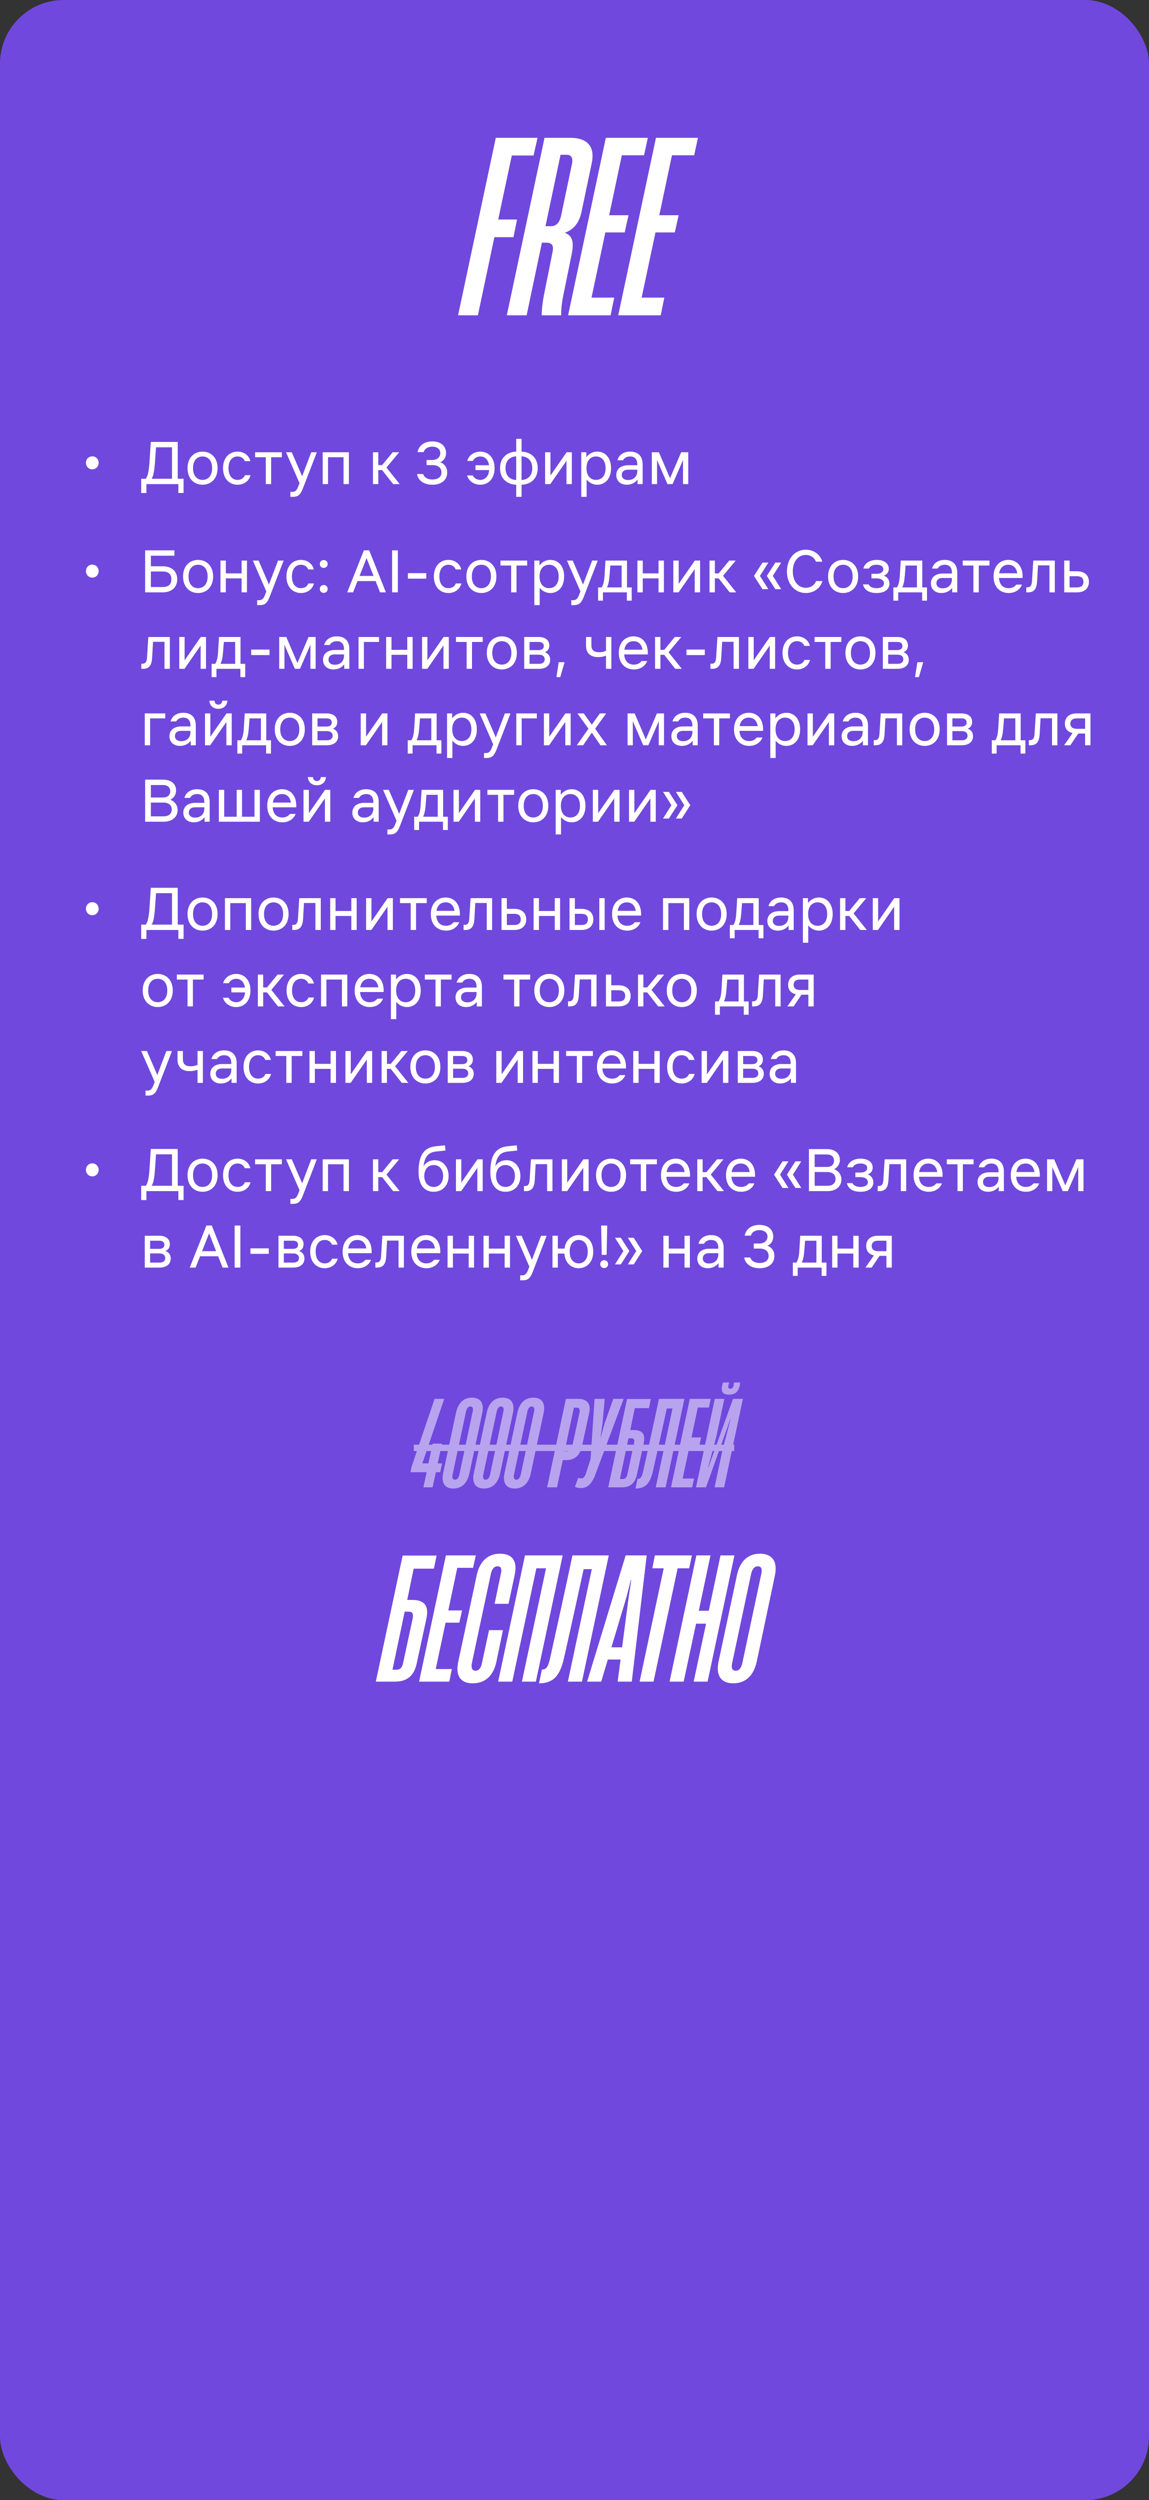
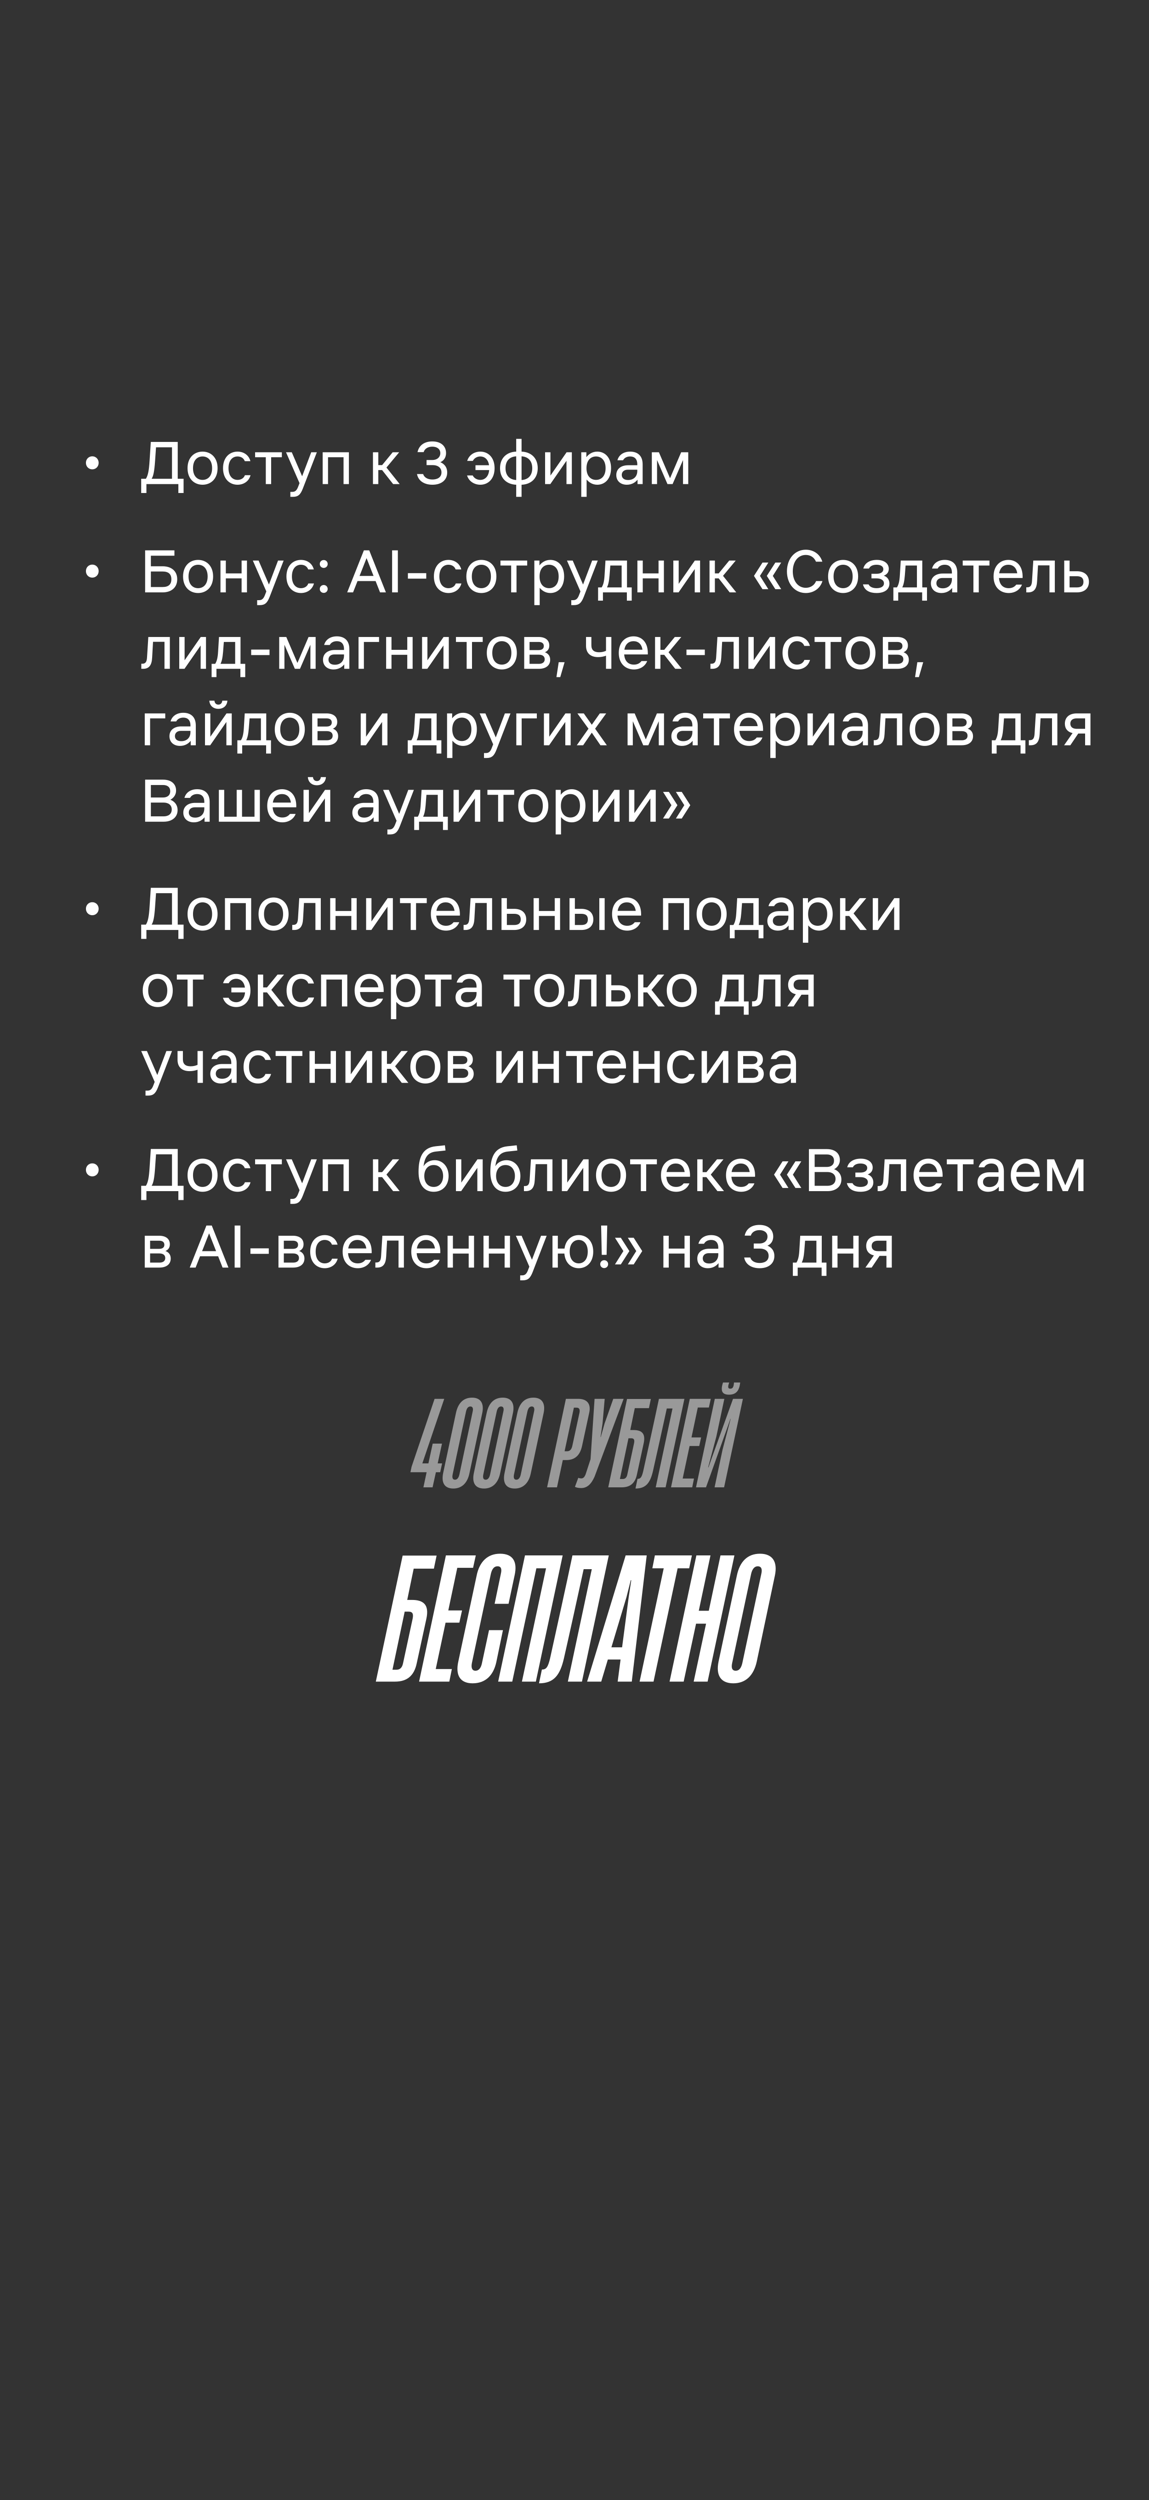
<svg xmlns="http://www.w3.org/2000/svg" width="361" height="785" viewBox="0 0 361 785" fill="none">
  <rect x="0" y="0" width="361" height="785" fill="#333333" stroke="none" />
-   <rect width="361" height="785" rx="20" fill="#7048DD" />
  <path d="M28.996 147.36C27.796 147.36 26.996 146.42 26.996 145.32C26.996 144.22 27.796 143.28 28.996 143.28C30.196 143.28 30.996 144.22 30.996 145.32C30.996 146.42 30.196 147.36 28.996 147.36ZM45.84 150.32C46.5 149.28 46.8 147.8 47 144.64L47.38 138.76H55.84V150.32H57.68V154.8H56.04V152H46V154.8H44.36V150.32H45.84ZM47.64 150.32H54.04V140.44H49.02L48.72 144.76C48.48 148.2 48.16 149.48 47.64 150.32ZM63.642 152.2C61.082 152.2 58.922 150.4 58.922 147C58.922 143.6 61.082 141.8 63.642 141.8C66.202 141.8 68.362 143.6 68.362 147C68.362 150.4 66.202 152.2 63.642 152.2ZM60.642 147C60.642 149.6 62.082 150.68 63.642 150.68C65.202 150.68 66.642 149.6 66.642 147C66.642 144.4 65.202 143.32 63.642 143.32C62.082 143.32 60.642 144.4 60.642 147ZM78.714 149.2C78.194 151.2 76.474 152.2 74.634 152.2C72.154 152.2 70.074 150.4 70.074 147C70.074 143.6 72.154 141.8 74.634 141.8C76.474 141.8 78.154 142.8 78.674 144.8H76.914C76.514 143.72 75.554 143.32 74.634 143.32C73.154 143.32 71.794 144.4 71.794 147C71.794 149.6 73.154 150.68 74.634 150.68C75.554 150.68 76.554 150.28 76.954 149.2H78.714ZM83.511 152V143.56H80.151V142H88.551V143.56H85.191V152H83.511ZM97.788 142H99.548L95.148 153.4C94.388 155.36 93.628 156 92.028 156H91.228V154.44H91.868C92.708 154.44 93.228 154 93.668 152.84L94.108 151.7L89.868 142H91.668L94.928 149.54L97.788 142ZM101.378 152V142H109.618V152H107.938V143.56H103.058V152H101.378ZM117.179 152V142H118.859V146.04H120.059L123.379 142H125.419L121.419 146.8L125.579 152H123.519L120.059 147.6H118.859V152H117.179ZM135.822 140.24C134.462 140.24 133.422 140.88 133.102 141.96H131.182C131.622 139.88 133.262 138.6 135.822 138.6C138.742 138.6 140.142 140.24 140.142 142.24C140.142 143.92 139.182 144.76 138.342 145.12C139.302 145.52 140.502 146.44 140.502 148.36C140.502 150.68 138.742 152.2 135.862 152.2C133.222 152.2 131.382 150.92 131.022 148.84H132.942C133.262 149.92 134.382 150.56 135.862 150.56C137.262 150.56 138.702 150 138.702 148.32C138.702 146.64 137.262 146.04 136.062 146.04H134.022V144.44H135.862C137.262 144.44 138.342 143.6 138.342 142.28C138.342 140.96 137.262 140.24 135.822 140.24ZM148.511 149.28C149.031 150.28 150.031 150.68 150.911 150.68C152.231 150.68 153.491 149.76 153.691 147.6H149.391V146.08H153.651C153.371 144.14 152.171 143.32 150.911 143.32C150.031 143.32 149.071 143.72 148.551 144.72H146.791C147.351 142.8 149.111 141.8 150.911 141.8C153.351 141.8 155.391 143.6 155.391 147C155.391 150.4 153.351 152.2 150.911 152.2C149.111 152.2 147.311 151.2 146.751 149.28H148.511ZM162.186 156V152.2C159.306 152.1 157.106 150.3 157.106 147C157.106 143.7 159.306 141.9 162.186 141.8V137.8H163.866V141.8C166.746 141.9 168.946 143.7 168.946 147C168.946 150.3 166.746 152.1 163.866 152.2V156H162.186ZM158.826 147C158.826 149.5 160.326 150.62 162.186 150.72V143.28C160.326 143.38 158.826 144.5 158.826 147ZM163.866 150.72C165.726 150.62 167.226 149.5 167.226 147C167.226 144.5 165.726 143.38 163.866 143.28V150.72ZM171.261 152V142H172.941V149.32L178.021 142H179.661V152H177.981V144.68L172.901 152H171.261ZM182.628 142H184.228V143.54C185.008 142.54 186.148 141.8 187.668 141.8C190.028 141.8 191.988 143.6 191.988 147C191.988 150.4 190.028 152.2 187.668 152.2C186.208 152.2 185.088 151.5 184.308 150.56V156H182.628V142ZM184.268 147C184.268 149.6 185.708 150.68 187.268 150.68C188.828 150.68 190.268 149.6 190.268 147C190.268 144.4 188.828 143.32 187.268 143.32C185.708 143.32 184.268 144.4 184.268 147ZM197.229 147.48C196.049 147.48 195.349 148.16 195.349 149.12C195.349 150.08 196.049 150.72 197.349 150.72C198.969 150.72 200.229 149.72 200.229 147.88V147.48H197.229ZM193.629 149.16C193.629 147.16 195.209 146.08 197.349 146.08H200.229V145.8C200.229 143.98 199.229 143.32 197.989 143.32C197.069 143.32 196.189 143.68 195.749 144.52H193.989C194.389 142.96 195.789 141.8 197.989 141.8C200.109 141.8 201.909 142.88 201.909 145.8V152H200.309V150.6C199.709 151.36 198.629 152.2 196.949 152.2C194.869 152.2 193.629 150.92 193.629 149.16ZM204.796 142H207.016L210.516 150.16L214.016 142H216.236V152H214.596V144.44L211.316 152H209.716L206.436 144.44V152H204.796V142ZM28.996 181.36C27.796 181.36 26.996 180.42 26.996 179.32C26.996 178.22 27.796 177.28 28.996 177.28C30.196 177.28 30.996 178.22 30.996 179.32C30.996 180.42 30.196 181.36 28.996 181.36ZM45.6 186V172.8H54.8V174.48H47.4V177.8H51.08C53.88 177.8 55.68 179.32 55.68 181.88C55.68 184.44 53.88 186 51.08 186H45.6ZM47.4 184.32H51.08C52.92 184.32 53.84 183.52 53.84 181.88C53.84 180.24 52.92 179.44 51.08 179.44H47.4V184.32ZM62.236 186.2C59.676 186.2 57.516 184.4 57.516 181C57.516 177.6 59.676 175.8 62.236 175.8C64.796 175.8 66.956 177.6 66.956 181C66.956 184.4 64.796 186.2 62.236 186.2ZM59.236 181C59.236 183.6 60.676 184.68 62.236 184.68C63.796 184.68 65.236 183.6 65.236 181C65.236 178.4 63.796 177.32 62.236 177.32C60.676 177.32 59.236 178.4 59.236 181ZM69.269 186V176H70.949V180.04H75.909V176H77.589V186H75.909V181.6H70.949V186H69.269ZM87.358 176H89.118L84.718 187.4C83.958 189.36 83.198 190 81.598 190H80.798V188.44H81.438C82.278 188.44 82.798 188 83.238 186.84L83.678 185.7L79.438 176H81.238L84.498 183.54L87.358 176ZM98.636 183.2C98.116 185.2 96.396 186.2 94.556 186.2C92.076 186.2 89.996 184.4 89.996 181C89.996 177.6 92.076 175.8 94.556 175.8C96.396 175.8 98.076 176.8 98.596 178.8H96.836C96.436 177.72 95.476 177.32 94.556 177.32C93.076 177.32 91.716 178.4 91.716 181C91.716 183.6 93.076 184.68 94.556 184.68C95.476 184.68 96.476 184.28 96.876 183.2H98.636ZM101.712 186.16C101.032 186.16 100.472 185.64 100.472 184.92C100.472 184.2 101.032 183.68 101.712 183.68C102.392 183.68 102.952 184.2 102.952 184.92C102.952 185.64 102.392 186.16 101.712 186.16ZM100.472 177.08C100.472 176.36 101.032 175.84 101.712 175.84C102.392 175.84 102.952 176.36 102.952 177.08C102.952 177.8 102.392 178.32 101.712 178.32C101.032 178.32 100.472 177.8 100.472 177.08ZM110.927 186H109.087L114.327 172.8H116.007L121.247 186H119.407L118.007 182.44H112.327L110.927 186ZM112.967 180.84H117.367L115.167 175.24L112.967 180.84ZM123.198 186V172.8H124.998V186H123.198ZM128.158 179.96H133.918V181.68H128.158V179.96ZM144.964 183.2C144.444 185.2 142.724 186.2 140.884 186.2C138.404 186.2 136.324 184.4 136.324 181C136.324 177.6 138.404 175.8 140.884 175.8C142.724 175.8 144.404 176.8 144.924 178.8H143.164C142.764 177.72 141.804 177.32 140.884 177.32C139.404 177.32 138.044 178.4 138.044 181C138.044 183.6 139.404 184.68 140.884 184.68C141.804 184.68 142.804 184.28 143.204 183.2H144.964ZM151.24 186.2C148.68 186.2 146.52 184.4 146.52 181C146.52 177.6 148.68 175.8 151.24 175.8C153.8 175.8 155.96 177.6 155.96 181C155.96 184.4 153.8 186.2 151.24 186.2ZM148.24 181C148.24 183.6 149.68 184.68 151.24 184.68C152.8 184.68 154.24 183.6 154.24 181C154.24 178.4 152.8 177.32 151.24 177.32C149.68 177.32 148.24 178.4 148.24 181ZM160.6 186V177.56H157.24V176H165.64V177.56H162.28V186H160.6ZM167.882 176H169.482V177.54C170.262 176.54 171.402 175.8 172.922 175.8C175.282 175.8 177.242 177.6 177.242 181C177.242 184.4 175.282 186.2 172.922 186.2C171.462 186.2 170.342 185.5 169.562 184.56V190H167.882V176ZM169.522 181C169.522 183.6 170.962 184.68 172.522 184.68C174.082 184.68 175.522 183.6 175.522 181C175.522 178.4 174.082 177.32 172.522 177.32C170.962 177.32 169.522 178.4 169.522 181ZM186.05 176H187.81L183.41 187.4C182.65 189.36 181.89 190 180.29 190H179.49V188.44H180.13C180.97 188.44 181.49 188 181.93 186.84L182.37 185.7L178.13 176H179.93L183.19 183.54L186.05 176ZM189.033 184.44C189.553 183.6 189.833 182.6 189.953 180.56L190.233 176H196.993V184.44H198.473V188.6H196.953V186H189.433V188.6H187.913V184.44H189.033ZM190.713 184.44H195.313V177.56H191.753L191.513 180.68C191.353 182.68 191.073 183.68 190.713 184.44ZM200.265 186V176H201.945V180.04H206.905V176H208.585V186H206.905V181.6H201.945V186H200.265ZM211.554 186V176H213.234V183.32L218.314 176H219.954V186H218.274V178.68L213.194 186H211.554ZM222.921 186V176H224.601V180.04H225.801L229.121 176H231.161L227.161 180.8L231.321 186H229.261L225.801 181.6H224.601V186H222.921ZM236.884 180.82L239.564 176.64H241.404L238.764 180.82L241.404 185H239.564L236.884 180.82ZM240.924 180.82L243.604 176.64H245.444L242.804 180.82L245.444 185H243.604L240.924 180.82ZM258.405 182.44C257.645 184.92 255.485 186.2 253.165 186.2C249.765 186.2 247.245 183.4 247.245 179.4C247.245 175.4 249.765 172.6 253.165 172.6C255.485 172.6 257.605 173.88 258.365 176.36H256.365C255.765 174.88 254.485 174.24 253.165 174.24C250.845 174.24 249.085 176.2 249.085 179.4C249.085 182.6 250.845 184.56 253.165 184.56C254.485 184.56 255.805 183.92 256.405 182.44H258.405ZM264.892 186.2C262.332 186.2 260.172 184.4 260.172 181C260.172 177.6 262.332 175.8 264.892 175.8C267.452 175.8 269.612 177.6 269.612 181C269.612 184.4 267.452 186.2 264.892 186.2ZM261.892 181C261.892 183.6 263.332 184.68 264.892 184.68C266.452 184.68 267.892 183.6 267.892 181C267.892 178.4 266.452 177.32 264.892 177.32C263.332 177.32 261.892 178.4 261.892 181ZM275.406 186.2C273.326 186.2 271.646 185.48 271.126 183.48H272.886C273.286 184.32 274.286 184.68 275.406 184.68C276.646 184.68 277.726 184.24 277.726 183.16C277.726 182.12 276.686 181.6 275.406 181.6H273.806V180.16H275.446C276.566 180.16 277.526 179.72 277.526 178.72C277.526 177.76 276.606 177.32 275.406 177.32C274.446 177.32 273.446 177.6 273.006 178.52H271.246C271.686 176.72 273.366 175.8 275.486 175.8C277.846 175.8 279.246 176.96 279.246 178.6C279.246 179.52 278.806 180.32 277.686 180.76C278.886 181.16 279.446 182.16 279.446 183.24C279.446 184.92 278.126 186.2 275.406 186.2ZM281.806 184.44C282.326 183.6 282.606 182.6 282.726 180.56L283.006 176H289.766V184.44H291.246V188.6H289.726V186H282.206V188.6H280.686V184.44H281.806ZM283.486 184.44H288.086V177.56H284.526L284.286 180.68C284.126 182.68 283.846 183.68 283.486 184.44ZM296.077 181.48C294.897 181.48 294.197 182.16 294.197 183.12C294.197 184.08 294.897 184.72 296.197 184.72C297.817 184.72 299.077 183.72 299.077 181.88V181.48H296.077ZM292.477 183.16C292.477 181.16 294.057 180.08 296.197 180.08H299.077V179.8C299.077 177.98 298.077 177.32 296.837 177.32C295.917 177.32 295.037 177.68 294.597 178.52H292.837C293.237 176.96 294.637 175.8 296.837 175.8C298.957 175.8 300.757 176.88 300.757 179.8V186H299.157V184.6C298.557 185.36 297.477 186.2 295.797 186.2C293.717 186.2 292.477 184.92 292.477 183.16ZM305.835 186V177.56H302.475V176H310.875V177.56H307.515V186H305.835ZM312.164 181C312.164 177.6 314.284 175.8 316.804 175.8C319.324 175.8 321.444 177.6 321.284 181.48H313.864C314.024 183.74 315.304 184.68 316.924 184.68C318.084 184.68 318.804 184.2 319.304 183.56H321.084C320.484 185.14 318.924 186.2 316.924 186.2C314.284 186.2 312.164 184.4 312.164 181ZM313.924 180H319.604C319.324 178.12 318.184 177.32 316.804 177.32C315.424 177.32 314.224 178.12 313.924 180ZM323.007 186H322.447V184.4H322.767C323.807 184.4 324.167 183.76 324.247 182.36L324.647 176H331.407V186H329.727V177.52H326.127L325.847 182.48C325.727 184.76 324.967 186 323.007 186ZM334.367 176H336.047V179.36H338.327C340.887 179.36 342.127 180.76 342.127 182.68C342.127 184.6 340.887 186 338.327 186H334.367V176ZM336.047 184.44H338.327C339.887 184.44 340.407 183.72 340.407 182.68C340.407 181.64 339.887 180.92 338.327 180.92H336.047V184.44ZM44.96 210H44.4V208.4H44.72C45.76 208.4 46.12 207.76 46.2 206.36L46.6 200H53.36V210H51.68V201.52H48.08L47.8 206.48C47.68 208.76 46.92 210 44.96 210ZM56.32 210V200H58V207.32L63.08 200H64.72V210H63.04V202.68L57.96 210H56.32ZM67.607 208.44C68.127 207.6 68.407 206.6 68.527 204.56L68.807 200H75.567V208.44H77.047V212.6H75.527V210H68.007V212.6H66.487V208.44H67.607ZM69.287 208.44H73.887V201.56H70.327L70.087 204.68C69.927 206.68 69.647 207.68 69.287 208.44ZM78.919 203.96H84.679V205.68H78.919V203.96ZM87.726 200H89.946L93.446 208.16L96.946 200H99.166V210H97.526V202.44L94.246 210H92.646L89.366 202.44V210H87.726V200ZM105.081 205.48C103.901 205.48 103.201 206.16 103.201 207.12C103.201 208.08 103.901 208.72 105.201 208.72C106.821 208.72 108.081 207.72 108.081 205.88V205.48H105.081ZM101.481 207.16C101.481 205.16 103.061 204.08 105.201 204.08H108.081V203.8C108.081 201.98 107.081 201.32 105.841 201.32C104.921 201.32 104.041 201.68 103.601 202.52H101.841C102.241 200.96 103.641 199.8 105.841 199.8C107.961 199.8 109.761 200.88 109.761 203.8V210H108.161V208.6C107.561 209.36 106.481 210.2 104.801 210.2C102.721 210.2 101.481 208.92 101.481 207.16ZM112.648 210V200H119.088V201.56H114.328V210H112.648ZM121.32 210V200H123V204.04H127.96V200H129.64V210H127.96V205.6H123V210H121.32ZM132.609 210V200H134.289V207.32L139.369 200H141.009V210H139.329V202.68L134.249 210H132.609ZM146.616 210V201.56H143.256V200H151.656V201.56H148.296V210H146.616ZM157.665 210.2C155.105 210.2 152.945 208.4 152.945 205C152.945 201.6 155.105 199.8 157.665 199.8C160.225 199.8 162.385 201.6 162.385 205C162.385 208.4 160.225 210.2 157.665 210.2ZM154.665 205C154.665 207.6 156.105 208.68 157.665 208.68C159.225 208.68 160.665 207.6 160.665 205C160.665 202.4 159.225 201.32 157.665 201.32C156.105 201.32 154.665 202.4 154.665 205ZM169.219 200C171.299 200 172.579 200.96 172.579 202.68C172.579 203.64 172.179 204.36 171.219 204.8C172.299 205.2 172.859 206.04 172.859 207.16C172.859 208.84 171.619 210 169.299 210H164.699V200H169.219ZM166.379 208.44H169.299C170.419 208.44 171.139 207.96 171.139 207C171.139 206.04 170.419 205.56 169.299 205.56H166.379V208.44ZM166.379 204.12H169.219C170.219 204.12 170.859 203.72 170.859 202.84C170.859 201.96 170.219 201.56 169.219 201.56H166.379V204.12ZM175.543 207.92H177.383L176.023 212.6H174.823L175.543 207.92ZM190.401 205.88C189.681 206.16 188.801 206.32 187.921 206.32C185.481 206.32 184.121 205.04 184.121 202.76V200H185.801V202.6C185.801 204.12 186.641 204.8 188.241 204.8C189.121 204.8 189.841 204.6 190.401 204.34V200H192.081V210H190.401V205.88ZM194.41 205C194.41 201.6 196.53 199.8 199.05 199.8C201.57 199.8 203.69 201.6 203.53 205.48H196.11C196.27 207.74 197.55 208.68 199.17 208.68C200.33 208.68 201.05 208.2 201.55 207.56H203.33C202.73 209.14 201.17 210.2 199.17 210.2C196.53 210.2 194.41 208.4 194.41 205ZM196.17 204H201.85C201.57 202.12 200.43 201.32 199.05 201.32C197.67 201.32 196.47 202.12 196.17 204ZM205.812 210V200H207.492V204.04H208.692L212.012 200H214.052L210.052 204.8L214.212 210H212.152L208.692 205.6H207.492V210H205.812ZM215.677 203.96H221.437V205.68H215.677V203.96ZM223.769 210H223.209V208.4H223.529C224.569 208.4 224.929 207.76 225.009 206.36L225.409 200H232.169V210H230.489V201.52H226.889L226.609 206.48C226.489 208.76 225.729 210 223.769 210ZM235.128 210V200H236.808V207.32L241.888 200H243.528V210H241.848V202.68L236.768 210H235.128ZM254.496 207.2C253.976 209.2 252.256 210.2 250.416 210.2C247.936 210.2 245.856 208.4 245.856 205C245.856 201.6 247.936 199.8 250.416 199.8C252.256 199.8 253.936 200.8 254.456 202.8H252.696C252.296 201.72 251.336 201.32 250.416 201.32C248.936 201.32 247.576 202.4 247.576 205C247.576 207.6 248.936 208.68 250.416 208.68C251.336 208.68 252.336 208.28 252.736 207.2H254.496ZM259.292 210V201.56H255.932V200H264.332V201.56H260.972V210H259.292ZM270.341 210.2C267.781 210.2 265.621 208.4 265.621 205C265.621 201.6 267.781 199.8 270.341 199.8C272.901 199.8 275.061 201.6 275.061 205C275.061 208.4 272.901 210.2 270.341 210.2ZM267.341 205C267.341 207.6 268.781 208.68 270.341 208.68C271.901 208.68 273.341 207.6 273.341 205C273.341 202.4 271.901 201.32 270.341 201.32C268.781 201.32 267.341 202.4 267.341 205ZM281.895 200C283.975 200 285.255 200.96 285.255 202.68C285.255 203.64 284.855 204.36 283.895 204.8C284.975 205.2 285.535 206.04 285.535 207.16C285.535 208.84 284.295 210 281.975 210H277.375V200H281.895ZM279.055 208.44H281.975C283.095 208.44 283.815 207.96 283.815 207C283.815 206.04 283.095 205.56 281.975 205.56H279.055V208.44ZM279.055 204.12H281.895C282.895 204.12 283.535 203.72 283.535 202.84C283.535 201.96 282.895 201.56 281.895 201.56H279.055V204.12ZM288.219 207.92H290.059L288.699 212.6H287.499L288.219 207.92ZM45.48 234V224H51.92V225.56H47.16V234H45.48ZM56.838 229.48C55.658 229.48 54.958 230.16 54.958 231.12C54.958 232.08 55.658 232.72 56.958 232.72C58.578 232.72 59.838 231.72 59.838 229.88V229.48H56.838ZM53.238 231.16C53.238 229.16 54.818 228.08 56.958 228.08H59.838V227.8C59.838 225.98 58.838 225.32 57.598 225.32C56.678 225.32 55.798 225.68 55.358 226.52H53.598C53.998 224.96 55.398 223.8 57.598 223.8C59.718 223.8 61.518 224.88 61.518 227.8V234H59.918V232.6C59.318 233.36 58.238 234.2 56.558 234.2C54.478 234.2 53.238 232.92 53.238 231.16ZM64.406 234V224H66.086V231.32L71.166 224H72.806V234H71.126V226.68L66.046 234H64.406ZM65.766 220H67.366C67.446 220.76 67.886 221.24 68.606 221.24C69.326 221.24 69.766 220.76 69.846 220H71.446C71.326 221.56 70.246 222.56 68.606 222.56C66.966 222.56 65.886 221.56 65.766 220ZM75.693 232.44C76.213 231.6 76.493 230.6 76.613 228.56L76.893 224H83.653V232.44H85.133V236.6H83.613V234H76.093V236.6H74.573V232.44H75.693ZM77.373 232.44H81.973V225.56H78.413L78.173 228.68C78.013 230.68 77.733 231.68 77.373 232.44ZM91.044 234.2C88.484 234.2 86.324 232.4 86.324 229C86.324 225.6 88.484 223.8 91.044 223.8C93.604 223.8 95.764 225.6 95.764 229C95.764 232.4 93.604 234.2 91.044 234.2ZM88.044 229C88.044 231.6 89.484 232.68 91.044 232.68C92.604 232.68 94.044 231.6 94.044 229C94.044 226.4 92.604 225.32 91.044 225.32C89.484 225.32 88.044 226.4 88.044 229ZM102.598 224C104.678 224 105.958 224.96 105.958 226.68C105.958 227.64 105.558 228.36 104.598 228.8C105.678 229.2 106.238 230.04 106.238 231.16C106.238 232.84 104.998 234 102.678 234H98.078V224H102.598ZM99.758 232.44H102.678C103.798 232.44 104.518 231.96 104.518 231C104.518 230.04 103.798 229.56 102.678 229.56H99.758V232.44ZM99.758 228.12H102.598C103.598 228.12 104.238 227.72 104.238 226.84C104.238 225.96 103.598 225.56 102.598 225.56H99.758V228.12ZM113.332 234V224H115.012V231.32L120.092 224H121.732V234H120.052V226.68L114.972 234H113.332ZM129.228 232.44C129.748 231.6 130.028 230.6 130.148 228.56L130.428 224H137.188V232.44H138.668V236.6H137.148V234H129.628V236.6H128.108V232.44H129.228ZM130.908 232.44H135.508V225.56H131.948L131.708 228.68C131.548 230.68 131.268 231.68 130.908 232.44ZM140.46 224H142.06V225.54C142.84 224.54 143.98 223.8 145.5 223.8C147.86 223.8 149.82 225.6 149.82 229C149.82 232.4 147.86 234.2 145.5 234.2C144.04 234.2 142.92 233.5 142.14 232.56V238H140.46V224ZM142.1 229C142.1 231.6 143.54 232.68 145.1 232.68C146.66 232.68 148.1 231.6 148.1 229C148.1 226.4 146.66 225.32 145.1 225.32C143.54 225.32 142.1 226.4 142.1 229ZM158.628 224H160.388L155.988 235.4C155.228 237.36 154.468 238 152.868 238H152.068V236.44H152.708C153.548 236.44 154.068 236 154.508 234.84L154.948 233.7L150.708 224H152.508L155.768 231.54L158.628 224ZM162.218 234V224H168.658V225.56H163.898V234H162.218ZM170.89 234V224H172.57V231.32L177.65 224H179.29V234H177.61V226.68L172.53 234H170.89ZM185.937 230.04L183.217 234H181.217L184.897 228.8L181.417 224H183.417L185.937 227.56L188.457 224H190.457L186.977 228.8L190.657 234H188.657L185.937 230.04ZM197.179 224H199.399L202.899 232.16L206.399 224H208.619V234H206.979V226.44L203.699 234H202.099L198.819 226.44V234H197.179V224ZM214.534 229.48C213.354 229.48 212.654 230.16 212.654 231.12C212.654 232.08 213.354 232.72 214.654 232.72C216.274 232.72 217.534 231.72 217.534 229.88V229.48H214.534ZM210.934 231.16C210.934 229.16 212.514 228.08 214.654 228.08H217.534V227.8C217.534 225.98 216.534 225.32 215.294 225.32C214.374 225.32 213.494 225.68 213.054 226.52H211.294C211.694 224.96 213.094 223.8 215.294 223.8C217.414 223.8 219.214 224.88 219.214 227.8V234H217.614V232.6C217.014 233.36 215.934 234.2 214.254 234.2C212.174 234.2 210.934 232.92 210.934 231.16ZM224.292 234V225.56H220.932V224H229.332V225.56H225.972V234H224.292ZM230.621 229C230.621 225.6 232.741 223.8 235.261 223.8C237.781 223.8 239.901 225.6 239.741 229.48H232.321C232.481 231.74 233.761 232.68 235.381 232.68C236.541 232.68 237.261 232.2 237.761 231.56H239.541C238.941 233.14 237.381 234.2 235.381 234.2C232.741 234.2 230.621 232.4 230.621 229ZM232.381 228H238.061C237.781 226.12 236.641 225.32 235.261 225.32C233.881 225.32 232.681 226.12 232.381 228ZM242.023 224H243.623V225.54C244.403 224.54 245.543 223.8 247.063 223.8C249.423 223.8 251.383 225.6 251.383 229C251.383 232.4 249.423 234.2 247.063 234.2C245.603 234.2 244.483 233.5 243.703 232.56V238H242.023V224ZM243.663 229C243.663 231.6 245.103 232.68 246.663 232.68C248.223 232.68 249.663 231.6 249.663 229C249.663 226.4 248.223 225.32 246.663 225.32C245.103 225.32 243.663 226.4 243.663 229ZM253.703 234V224H255.383V231.32L260.463 224H262.103V234H260.423V226.68L255.343 234H253.703ZM268.03 229.48C266.85 229.48 266.15 230.16 266.15 231.12C266.15 232.08 266.85 232.72 268.15 232.72C269.77 232.72 271.03 231.72 271.03 229.88V229.48H268.03ZM264.43 231.16C264.43 229.16 266.01 228.08 268.15 228.08H271.03V227.8C271.03 225.98 270.03 225.32 268.79 225.32C267.87 225.32 266.99 225.68 266.55 226.52H264.79C265.19 224.96 266.59 223.8 268.79 223.8C270.91 223.8 272.71 224.88 272.71 227.8V234H271.11V232.6C270.51 233.36 269.43 234.2 267.75 234.2C265.67 234.2 264.43 232.92 264.43 231.16ZM275.077 234H274.517V232.4H274.837C275.877 232.4 276.237 231.76 276.317 230.36L276.717 224H283.477V234H281.797V225.52H278.197L277.917 230.48C277.797 232.76 277.037 234 275.077 234ZM290.517 234.2C287.957 234.2 285.797 232.4 285.797 229C285.797 225.6 287.957 223.8 290.517 223.8C293.077 223.8 295.237 225.6 295.237 229C295.237 232.4 293.077 234.2 290.517 234.2ZM287.517 229C287.517 231.6 288.957 232.68 290.517 232.68C292.077 232.68 293.517 231.6 293.517 229C293.517 226.4 292.077 225.32 290.517 225.32C288.957 225.32 287.517 226.4 287.517 229ZM302.07 224C304.15 224 305.43 224.96 305.43 226.68C305.43 227.64 305.03 228.36 304.07 228.8C305.15 229.2 305.71 230.04 305.71 231.16C305.71 232.84 304.47 234 302.15 234H297.55V224H302.07ZM299.23 232.44H302.15C303.27 232.44 303.99 231.96 303.99 231C303.99 230.04 303.27 229.56 302.15 229.56H299.23V232.44ZM299.23 228.12H302.07C303.07 228.12 303.71 227.72 303.71 226.84C303.71 225.96 303.07 225.56 302.07 225.56H299.23V228.12ZM312.724 232.44C313.244 231.6 313.524 230.6 313.644 228.56L313.924 224H320.684V232.44H322.164V236.6H320.644V234H313.124V236.6H311.604V232.44H312.724ZM314.404 232.44H319.004V225.56H315.444L315.204 228.68C315.044 230.68 314.764 231.68 314.404 232.44ZM323.808 234H323.248V232.4H323.568C324.608 232.4 324.968 231.76 325.048 230.36L325.448 224H332.208V234H330.528V225.52H326.928L326.648 230.48C326.528 232.76 325.768 234 323.808 234ZM336.287 227.2C336.287 228.28 337.047 228.84 338.287 228.84H340.927V225.56H338.287C337.047 225.56 336.287 226.12 336.287 227.2ZM334.327 234L336.987 230.18C335.347 229.8 334.567 228.7 334.567 227.22C334.567 225.4 335.767 224 338.287 224H342.607V234H340.927V230.32H338.767L336.287 234H334.327ZM51.24 244.8C53.96 244.8 55.32 246.28 55.32 248.2C55.32 249.84 54.24 250.72 53.52 251.12C54.6 251.48 55.8 252.56 55.8 254.36C55.8 256.48 54.16 258 51.44 258H45.6V244.8H51.24ZM47.4 256.32H51.44C52.8 256.32 53.96 255.68 53.96 254.16C53.96 252.68 52.8 252 51.44 252H47.4V256.32ZM47.4 250.4H51.24C52.52 250.4 53.48 249.76 53.48 248.44C53.48 247.08 52.52 246.48 51.24 246.48H47.4V250.4ZM61.194 253.48C60.014 253.48 59.314 254.16 59.314 255.12C59.314 256.08 60.014 256.72 61.314 256.72C62.934 256.72 64.194 255.72 64.194 253.88V253.48H61.194ZM57.594 255.16C57.594 253.16 59.174 252.08 61.314 252.08H64.194V251.8C64.194 249.98 63.194 249.32 61.954 249.32C61.034 249.32 60.154 249.68 59.714 250.52H57.954C58.354 248.96 59.754 247.8 61.954 247.8C64.074 247.8 65.874 248.88 65.874 251.8V258H64.274V256.6C63.674 257.36 62.594 258.2 60.914 258.2C58.834 258.2 57.594 256.92 57.594 255.16ZM68.761 248H70.441V256.44H74.361V248H76.041V256.44H79.961V248H81.641V258H68.761V248ZM83.961 253C83.961 249.6 86.081 247.8 88.601 247.8C91.121 247.8 93.241 249.6 93.081 253.48H85.661C85.821 255.74 87.101 256.68 88.721 256.68C89.881 256.68 90.601 256.2 91.101 255.56H92.881C92.281 257.14 90.721 258.2 88.721 258.2C86.081 258.2 83.961 256.4 83.961 253ZM85.721 252H91.401C91.121 250.12 89.981 249.32 88.601 249.32C87.221 249.32 86.021 250.12 85.721 252ZM95.363 258V248H97.043V255.32L102.123 248H103.763V258H102.083V250.68L97.003 258H95.363ZM96.723 244H98.323C98.403 244.76 98.843 245.24 99.563 245.24C100.283 245.24 100.723 244.76 100.803 244H102.403C102.283 245.56 101.203 246.56 99.563 246.56C97.923 246.56 96.843 245.56 96.723 244ZM114.299 253.48C113.119 253.48 112.419 254.16 112.419 255.12C112.419 256.08 113.119 256.72 114.419 256.72C116.039 256.72 117.299 255.72 117.299 253.88V253.48H114.299ZM110.699 255.16C110.699 253.16 112.279 252.08 114.419 252.08H117.299V251.8C117.299 249.98 116.299 249.32 115.059 249.32C114.139 249.32 113.259 249.68 112.819 250.52H111.059C111.459 248.96 112.859 247.8 115.059 247.8C117.179 247.8 118.979 248.88 118.979 251.8V258H117.379V256.6C116.779 257.36 115.699 258.2 114.019 258.2C111.939 258.2 110.699 256.92 110.699 255.16ZM128.276 248H130.036L125.636 259.4C124.876 261.36 124.116 262 122.516 262H121.716V260.44H122.356C123.196 260.44 123.716 260 124.156 258.84L124.596 257.7L120.356 248H122.156L125.416 255.54L128.276 248ZM131.259 256.44C131.779 255.6 132.059 254.6 132.179 252.56L132.459 248H139.219V256.44H140.699V260.6H139.179V258H131.659V260.6H130.139V256.44H131.259ZM132.939 256.44H137.539V249.56H133.979L133.739 252.68C133.579 254.68 133.299 255.68 132.939 256.44ZM142.492 258V248H144.172V255.32L149.252 248H150.892V258H149.212V250.68L144.132 258H142.492ZM156.499 258V249.56H153.139V248H161.539V249.56H158.179V258H156.499ZM167.548 258.2C164.988 258.2 162.828 256.4 162.828 253C162.828 249.6 164.988 247.8 167.548 247.8C170.108 247.8 172.268 249.6 172.268 253C172.268 256.4 170.108 258.2 167.548 258.2ZM164.548 253C164.548 255.6 165.988 256.68 167.548 256.68C169.108 256.68 170.548 255.6 170.548 253C170.548 250.4 169.108 249.32 167.548 249.32C165.988 249.32 164.548 250.4 164.548 253ZM174.582 248H176.182V249.54C176.962 248.54 178.102 247.8 179.622 247.8C181.982 247.8 183.942 249.6 183.942 253C183.942 256.4 181.982 258.2 179.622 258.2C178.162 258.2 177.042 257.5 176.262 256.56V262H174.582V248ZM176.222 253C176.222 255.6 177.662 256.68 179.222 256.68C180.782 256.68 182.222 255.6 182.222 253C182.222 250.4 180.782 249.32 179.222 249.32C177.662 249.32 176.222 250.4 176.222 253ZM186.261 258V248H187.941V255.32L193.021 248H194.661V258H192.981V250.68L187.901 258H186.261ZM197.628 258V248H199.308V255.32L204.388 248H206.028V258H204.348V250.68L199.268 258H197.628ZM216.876 252.82L214.196 257H212.356L214.996 252.82L212.356 248.64H214.196L216.876 252.82ZM208.316 257L210.956 252.82L208.316 248.64H210.156L212.836 252.82L210.156 257H208.316ZM28.996 287.36C27.796 287.36 26.996 286.42 26.996 285.32C26.996 284.22 27.796 283.28 28.996 283.28C30.196 283.28 30.996 284.22 30.996 285.32C30.996 286.42 30.196 287.36 28.996 287.36ZM45.84 290.32C46.5 289.28 46.8 287.8 47 284.64L47.38 278.76H55.84V290.32H57.68V294.8H56.04V292H46V294.8H44.36V290.32H45.84ZM47.64 290.32H54.04V280.44H49.02L48.72 284.76C48.48 288.2 48.16 289.48 47.64 290.32ZM63.642 292.2C61.082 292.2 58.922 290.4 58.922 287C58.922 283.6 61.082 281.8 63.642 281.8C66.202 281.8 68.362 283.6 68.362 287C68.362 290.4 66.202 292.2 63.642 292.2ZM60.642 287C60.642 289.6 62.082 290.68 63.642 290.68C65.202 290.68 66.642 289.6 66.642 287C66.642 284.4 65.202 283.32 63.642 283.32C62.082 283.32 60.642 284.4 60.642 287ZM70.675 292V282H78.915V292H77.235V283.56H72.355V292H70.675ZM85.947 292.2C83.387 292.2 81.227 290.4 81.227 287C81.227 283.6 83.387 281.8 85.947 281.8C88.507 281.8 90.667 283.6 90.667 287C90.667 290.4 88.507 292.2 85.947 292.2ZM82.947 287C82.947 289.6 84.387 290.68 85.947 290.68C87.507 290.68 88.947 289.6 88.947 287C88.947 284.4 87.507 283.32 85.947 283.32C84.387 283.32 82.947 284.4 82.947 287ZM92.382 292H91.822V290.4H92.142C93.182 290.4 93.542 289.76 93.622 288.36L94.022 282H100.782V292H99.102V283.52H95.502L95.222 288.48C95.102 290.76 94.342 292 92.382 292ZM103.742 292V282H105.422V286.04H110.382V282H112.062V292H110.382V287.6H105.422V292H103.742ZM115.031 292V282H116.711V289.32L121.791 282H123.431V292H121.751V284.68L116.671 292H115.031ZM129.038 292V283.56H125.678V282H134.078V283.56H130.718V292H129.038ZM135.367 287C135.367 283.6 137.487 281.8 140.007 281.8C142.527 281.8 144.647 283.6 144.487 287.48H137.067C137.227 289.74 138.507 290.68 140.127 290.68C141.287 290.68 142.007 290.2 142.507 289.56H144.287C143.687 291.14 142.127 292.2 140.127 292.2C137.487 292.2 135.367 290.4 135.367 287ZM137.127 286H142.807C142.527 284.12 141.387 283.32 140.007 283.32C138.627 283.32 137.427 284.12 137.127 286ZM146.21 292H145.65V290.4H145.97C147.01 290.4 147.37 289.76 147.45 288.36L147.85 282H154.61V292H152.93V283.52H149.33L149.05 288.48C148.93 290.76 148.17 292 146.21 292ZM157.57 282H159.25V285.36H161.53C164.09 285.36 165.33 286.76 165.33 288.68C165.33 290.6 164.09 292 161.53 292H157.57V282ZM159.25 290.44H161.53C163.09 290.44 163.61 289.72 163.61 288.68C163.61 287.64 163.09 286.92 161.53 286.92H159.25V290.44ZM167.648 292V282H169.328V286.04H174.288V282H175.968V292H174.288V287.6H169.328V292H167.648ZM178.937 282H180.617V285.36H182.617C185.177 285.36 186.417 286.76 186.417 288.68C186.417 290.6 185.177 292 182.617 292H178.937V282ZM180.617 290.44H182.617C184.217 290.44 184.697 289.72 184.697 288.68C184.697 287.64 184.217 286.92 182.617 286.92H180.617V290.44ZM188.297 292V282H189.977V292H188.297ZM192.301 287C192.301 283.6 194.421 281.8 196.941 281.8C199.461 281.8 201.581 283.6 201.421 287.48H194.001C194.161 289.74 195.441 290.68 197.061 290.68C198.221 290.68 198.941 290.2 199.441 289.56H201.221C200.621 291.14 199.061 292.2 197.061 292.2C194.421 292.2 192.301 290.4 192.301 287ZM194.061 286H199.741C199.461 284.12 198.321 283.32 196.941 283.32C195.561 283.32 194.361 284.12 194.061 286ZM208.312 292V282H216.552V292H214.872V283.56H209.992V292H208.312ZM223.583 292.2C221.023 292.2 218.863 290.4 218.863 287C218.863 283.6 221.023 281.8 223.583 281.8C226.143 281.8 228.303 283.6 228.303 287C228.303 290.4 226.143 292.2 223.583 292.2ZM220.583 287C220.583 289.6 222.023 290.68 223.583 290.68C225.143 290.68 226.583 289.6 226.583 287C226.583 284.4 225.143 283.32 223.583 283.32C222.023 283.32 220.583 284.4 220.583 287ZM230.42 290.44C230.94 289.6 231.22 288.6 231.34 286.56L231.62 282H238.38V290.44H239.86V294.6H238.34V292H230.82V294.6H229.3V290.44H230.42ZM232.1 290.44H236.7V283.56H233.14L232.9 286.68C232.74 288.68 232.46 289.68 232.1 290.44ZM244.69 287.48C243.51 287.48 242.81 288.16 242.81 289.12C242.81 290.08 243.51 290.72 244.81 290.72C246.43 290.72 247.69 289.72 247.69 287.88V287.48H244.69ZM241.09 289.16C241.09 287.16 242.67 286.08 244.81 286.08H247.69V285.8C247.69 283.98 246.69 283.32 245.45 283.32C244.53 283.32 243.65 283.68 243.21 284.52H241.45C241.85 282.96 243.25 281.8 245.45 281.8C247.57 281.8 249.37 282.88 249.37 285.8V292H247.77V290.6C247.17 291.36 246.09 292.2 244.41 292.2C242.33 292.2 241.09 290.92 241.09 289.16ZM252.257 282H253.857V283.54C254.637 282.54 255.777 281.8 257.297 281.8C259.657 281.8 261.617 283.6 261.617 287C261.617 290.4 259.657 292.2 257.297 292.2C255.837 292.2 254.717 291.5 253.937 290.56V296H252.257V282ZM253.897 287C253.897 289.6 255.337 290.68 256.897 290.68C258.457 290.68 259.897 289.6 259.897 287C259.897 284.4 258.457 283.32 256.897 283.32C255.337 283.32 253.897 284.4 253.897 287ZM263.937 292V282H265.617V286.04H266.817L270.137 282H272.177L268.177 286.8L272.337 292H270.277L266.817 287.6H265.617V292H263.937ZM274.21 292V282H275.89V289.32L280.97 282H282.61V292H280.93V284.68L275.85 292H274.21ZM49.56 316.2C47 316.2 44.84 314.4 44.84 311C44.84 307.6 47 305.8 49.56 305.8C52.12 305.8 54.28 307.6 54.28 311C54.28 314.4 52.12 316.2 49.56 316.2ZM46.56 311C46.56 313.6 48 314.68 49.56 314.68C51.12 314.68 52.56 313.6 52.56 311C52.56 308.4 51.12 307.32 49.56 307.32C48 307.32 46.56 308.4 46.56 311ZM58.921 316V307.56H55.561V306H63.961V307.56H60.601V316H58.921ZM71.812 313.28C72.332 314.28 73.332 314.68 74.212 314.68C75.532 314.68 76.792 313.76 76.992 311.6H72.692V310.08H76.952C76.672 308.14 75.472 307.32 74.212 307.32C73.332 307.32 72.372 307.72 71.852 308.72H70.092C70.652 306.8 72.412 305.8 74.212 305.8C76.652 305.8 78.692 307.6 78.692 311C78.692 314.4 76.652 316.2 74.212 316.2C72.412 316.2 70.612 315.2 70.052 313.28H71.812ZM81.007 316V306H82.687V310.04H83.887L87.207 306H89.247L85.247 310.8L89.407 316H87.347L83.887 311.6H82.687V316H81.007ZM98.675 313.2C98.155 315.2 96.435 316.2 94.595 316.2C92.115 316.2 90.035 314.4 90.035 311C90.035 307.6 92.115 305.8 94.595 305.8C96.435 305.8 98.115 306.8 98.635 308.8H96.875C96.475 307.72 95.515 307.32 94.595 307.32C93.115 307.32 91.755 308.4 91.755 311C91.755 313.6 93.115 314.68 94.595 314.68C95.515 314.68 96.515 314.28 96.915 313.2H98.675ZM100.871 316V306H109.111V316H107.431V307.56H102.551V316H100.871ZM111.422 311C111.422 307.6 113.542 305.8 116.062 305.8C118.582 305.8 120.702 307.6 120.542 311.48H113.122C113.282 313.74 114.562 314.68 116.182 314.68C117.342 314.68 118.062 314.2 118.562 313.56H120.342C119.742 315.14 118.182 316.2 116.182 316.2C113.542 316.2 111.422 314.4 111.422 311ZM113.182 310H118.862C118.582 308.12 117.442 307.32 116.062 307.32C114.682 307.32 113.482 308.12 113.182 310ZM122.824 306H124.424V307.54C125.204 306.54 126.344 305.8 127.864 305.8C130.224 305.8 132.184 307.6 132.184 311C132.184 314.4 130.224 316.2 127.864 316.2C126.404 316.2 125.284 315.5 124.504 314.56V320H122.824V306ZM124.464 311C124.464 313.6 125.904 314.68 127.464 314.68C129.024 314.68 130.464 313.6 130.464 311C130.464 308.4 129.024 307.32 127.464 307.32C125.904 307.32 124.464 308.4 124.464 311ZM136.831 316V307.56H133.471V306H141.871V307.56H138.511V316H136.831ZM146.721 311.48C145.541 311.48 144.841 312.16 144.841 313.12C144.841 314.08 145.541 314.72 146.841 314.72C148.461 314.72 149.721 313.72 149.721 311.88V311.48H146.721ZM143.121 313.16C143.121 311.16 144.701 310.08 146.841 310.08H149.721V309.8C149.721 307.98 148.721 307.32 147.481 307.32C146.561 307.32 145.681 307.68 145.241 308.52H143.481C143.881 306.96 145.281 305.8 147.481 305.8C149.601 305.8 151.401 306.88 151.401 309.8V316H149.801V314.6C149.201 315.36 148.121 316.2 146.441 316.2C144.361 316.2 143.121 314.92 143.121 313.16ZM161.538 316V307.56H158.178V306H166.578V307.56H163.218V316H161.538ZM172.587 316.2C170.027 316.2 167.867 314.4 167.867 311C167.867 307.6 170.027 305.8 172.587 305.8C175.147 305.8 177.307 307.6 177.307 311C177.307 314.4 175.147 316.2 172.587 316.2ZM169.587 311C169.587 313.6 171.027 314.68 172.587 314.68C174.147 314.68 175.587 313.6 175.587 311C175.587 308.4 174.147 307.32 172.587 307.32C171.027 307.32 169.587 308.4 169.587 311ZM179.022 316H178.462V314.4H178.782C179.822 314.4 180.182 313.76 180.262 312.36L180.662 306H187.422V316H185.742V307.52H182.142L181.862 312.48C181.742 314.76 180.982 316 179.022 316ZM190.382 306H192.062V309.36H194.342C196.902 309.36 198.142 310.76 198.142 312.68C198.142 314.6 196.902 316 194.342 316H190.382V306ZM192.062 314.44H194.342C195.902 314.44 196.422 313.72 196.422 312.68C196.422 311.64 195.902 310.92 194.342 310.92H192.062V314.44ZM200.46 316V306H202.14V310.04H203.34L206.66 306H208.7L204.7 310.8L208.86 316H206.8L203.34 311.6H202.14V316H200.46ZM214.208 316.2C211.648 316.2 209.488 314.4 209.488 311C209.488 307.6 211.648 305.8 214.208 305.8C216.768 305.8 218.928 307.6 218.928 311C218.928 314.4 216.768 316.2 214.208 316.2ZM211.208 311C211.208 313.6 212.648 314.68 214.208 314.68C215.768 314.68 217.208 313.6 217.208 311C217.208 308.4 215.768 307.32 214.208 307.32C212.648 307.32 211.208 308.4 211.208 311ZM225.771 314.44C226.291 313.6 226.571 312.6 226.691 310.56L226.971 306H233.731V314.44H235.211V318.6H233.691V316H226.171V318.6H224.651V314.44H225.771ZM227.451 314.44H232.051V307.56H228.491L228.251 310.68C228.091 312.68 227.811 313.68 227.451 314.44ZM236.855 316H236.295V314.4H236.615C237.655 314.4 238.015 313.76 238.095 312.36L238.495 306H245.255V316H243.575V307.52H239.975L239.695 312.48C239.575 314.76 238.815 316 236.855 316ZM249.334 309.2C249.334 310.28 250.094 310.84 251.334 310.84H253.974V307.56H251.334C250.094 307.56 249.334 308.12 249.334 309.2ZM247.374 316L250.034 312.18C248.394 311.8 247.614 310.7 247.614 309.22C247.614 307.4 248.814 306 251.334 306H255.654V316H253.974V312.32H251.814L249.334 316H247.374ZM52.28 330H54.04L49.64 341.4C48.88 343.36 48.12 344 46.52 344H45.72V342.44H46.36C47.2 342.44 47.72 342 48.16 340.84L48.6 339.7L44.36 330H46.16L49.42 337.54L52.28 330ZM62.061 335.88C61.341 336.16 60.461 336.32 59.581 336.32C57.141 336.32 55.781 335.04 55.781 332.76V330H57.461V332.6C57.461 334.12 58.301 334.8 59.901 334.8C60.781 334.8 61.501 334.6 62.061 334.34V330H63.741V340H62.061V335.88ZM69.671 335.48C68.49 335.48 67.79 336.16 67.79 337.12C67.79 338.08 68.49 338.72 69.79 338.72C71.41 338.72 72.671 337.72 72.671 335.88V335.48H69.671ZM66.07 337.16C66.07 335.16 67.65 334.08 69.79 334.08H72.671V333.8C72.671 331.98 71.671 331.32 70.43 331.32C69.51 331.32 68.63 331.68 68.191 332.52H66.43C66.831 330.96 68.231 329.8 70.43 329.8C72.55 329.8 74.35 330.88 74.35 333.8V340H72.751V338.6C72.15 339.36 71.07 340.2 69.391 340.2C67.311 340.2 66.07 338.92 66.07 337.16ZM85.16 337.2C84.64 339.2 82.92 340.2 81.08 340.2C78.6 340.2 76.52 338.4 76.52 335C76.52 331.6 78.6 329.8 81.08 329.8C82.92 329.8 84.6 330.8 85.12 332.8H83.36C82.96 331.72 82 331.32 81.08 331.32C79.6 331.32 78.24 332.4 78.24 335C78.24 337.6 79.6 338.68 81.08 338.68C82 338.68 83 338.28 83.4 337.2H85.16ZM89.956 340V331.56H86.596V330H94.996V331.56H91.636V340H89.956ZM97.238 340V330H98.918V334.04H103.878V330H105.558V340H103.878V335.6H98.918V340H97.238ZM108.527 340V330H110.207V337.32L115.287 330H116.927V340H115.247V332.68L110.167 340H108.527ZM119.894 340V330H121.574V334.04H122.774L126.094 330H128.134L124.134 334.8L128.294 340H126.234L122.774 335.6H121.574V340H119.894ZM133.642 340.2C131.082 340.2 128.922 338.4 128.922 335C128.922 331.6 131.082 329.8 133.642 329.8C136.202 329.8 138.362 331.6 138.362 335C138.362 338.4 136.202 340.2 133.642 340.2ZM130.642 335C130.642 337.6 132.082 338.68 133.642 338.68C135.202 338.68 136.642 337.6 136.642 335C136.642 332.4 135.202 331.32 133.642 331.32C132.082 331.32 130.642 332.4 130.642 335ZM145.195 330C147.275 330 148.555 330.96 148.555 332.68C148.555 333.64 148.155 334.36 147.195 334.8C148.275 335.2 148.835 336.04 148.835 337.16C148.835 338.84 147.595 340 145.275 340H140.675V330H145.195ZM142.355 338.44H145.275C146.395 338.44 147.115 337.96 147.115 337C147.115 336.04 146.395 335.56 145.275 335.56H142.355V338.44ZM142.355 334.12H145.195C146.195 334.12 146.835 333.72 146.835 332.84C146.835 331.96 146.195 331.56 145.195 331.56H142.355V334.12ZM155.929 340V330H157.609V337.32L162.689 330H164.329V340H162.649V332.68L157.569 340H155.929ZM167.296 340V330H168.976V334.04H173.936V330H175.616V340H173.936V335.6H168.976V340H167.296ZM181.225 340V331.56H177.865V330H186.265V331.56H182.905V340H181.225ZM187.555 335C187.555 331.6 189.675 329.8 192.195 329.8C194.715 329.8 196.835 331.6 196.675 335.48H189.255C189.415 337.74 190.695 338.68 192.315 338.68C193.475 338.68 194.195 338.2 194.695 337.56H196.475C195.875 339.14 194.315 340.2 192.315 340.2C189.675 340.2 187.555 338.4 187.555 335ZM189.315 334H194.995C194.715 332.12 193.575 331.32 192.195 331.32C190.815 331.32 189.615 332.12 189.315 334ZM198.957 340V330H200.637V334.04H205.597V330H207.277V340H205.597V335.6H200.637V340H198.957ZM218.246 337.2C217.726 339.2 216.006 340.2 214.166 340.2C211.686 340.2 209.606 338.4 209.606 335C209.606 331.6 211.686 329.8 214.166 329.8C216.006 329.8 217.686 330.8 218.206 332.8H216.446C216.046 331.72 215.086 331.32 214.166 331.32C212.686 331.32 211.326 332.4 211.326 335C211.326 337.6 212.686 338.68 214.166 338.68C215.086 338.68 216.086 338.28 216.486 337.2H218.246ZM220.441 340V330H222.121V337.32L227.201 330H228.841V340H227.161V332.68L222.081 340H220.441ZM236.328 330C238.408 330 239.688 330.96 239.688 332.68C239.688 333.64 239.288 334.36 238.328 334.8C239.408 335.2 239.968 336.04 239.968 337.16C239.968 338.84 238.728 340 236.408 340H231.808V330H236.328ZM233.488 338.44H236.408C237.528 338.44 238.248 337.96 238.248 337C238.248 336.04 237.528 335.56 236.408 335.56H233.488V338.44ZM233.488 334.12H236.328C237.328 334.12 237.968 333.72 237.968 332.84C237.968 331.96 237.328 331.56 236.328 331.56H233.488V334.12ZM245.413 335.48C244.233 335.48 243.533 336.16 243.533 337.12C243.533 338.08 244.233 338.72 245.533 338.72C247.153 338.72 248.413 337.72 248.413 335.88V335.48H245.413ZM241.813 337.16C241.813 335.16 243.393 334.08 245.533 334.08H248.413V333.8C248.413 331.98 247.413 331.32 246.173 331.32C245.253 331.32 244.373 331.68 243.933 332.52H242.173C242.573 330.96 243.973 329.8 246.173 329.8C248.293 329.8 250.093 330.88 250.093 333.8V340H248.493V338.6C247.893 339.36 246.813 340.2 245.133 340.2C243.053 340.2 241.813 338.92 241.813 337.16ZM28.996 369.36C27.796 369.36 26.996 368.42 26.996 367.32C26.996 366.22 27.796 365.28 28.996 365.28C30.196 365.28 30.996 366.22 30.996 367.32C30.996 368.42 30.196 369.36 28.996 369.36ZM45.84 372.32C46.5 371.28 46.8 369.8 47 366.64L47.38 360.76H55.84V372.32H57.68V376.8H56.04V374H46V376.8H44.36V372.32H45.84ZM47.64 372.32H54.04V362.44H49.02L48.72 366.76C48.48 370.2 48.16 371.48 47.64 372.32ZM63.642 374.2C61.082 374.2 58.922 372.4 58.922 369C58.922 365.6 61.082 363.8 63.642 363.8C66.202 363.8 68.362 365.6 68.362 369C68.362 372.4 66.202 374.2 63.642 374.2ZM60.642 369C60.642 371.6 62.082 372.68 63.642 372.68C65.202 372.68 66.642 371.6 66.642 369C66.642 366.4 65.202 365.32 63.642 365.32C62.082 365.32 60.642 366.4 60.642 369ZM78.714 371.2C78.194 373.2 76.474 374.2 74.634 374.2C72.154 374.2 70.074 372.4 70.074 369C70.074 365.6 72.154 363.8 74.634 363.8C76.474 363.8 78.154 364.8 78.674 366.8H76.914C76.514 365.72 75.554 365.32 74.634 365.32C73.154 365.32 71.794 366.4 71.794 369C71.794 371.6 73.154 372.68 74.634 372.68C75.554 372.68 76.554 372.28 76.954 371.2H78.714ZM83.511 374V365.56H80.151V364H88.551V365.56H85.191V374H83.511ZM97.788 364H99.548L95.148 375.4C94.388 377.36 93.628 378 92.028 378H91.228V376.44H91.868C92.708 376.44 93.228 376 93.668 374.84L94.108 373.7L89.868 364H91.668L94.928 371.54L97.788 364ZM101.378 374V364H109.618V374H107.938V365.56H103.058V374H101.378ZM117.179 374V364H118.859V368.04H120.059L123.379 364H125.419L121.419 368.8L125.579 374H123.519L120.059 369.6H118.859V374H117.179ZM136.262 374.2C133.462 374.2 131.502 372.2 131.502 367.96C131.502 363.6 132.662 360.36 136.822 359.92L139.782 359.6L139.982 361.24L136.982 361.56C134.302 361.84 133.422 363.52 133.062 366.2C133.822 364.88 135.222 364.28 136.582 364.28C139.062 364.28 140.942 366.28 140.942 369.24C140.942 372.2 139.062 374.2 136.262 374.2ZM133.302 369.24C133.302 371.2 134.382 372.68 136.262 372.68C138.142 372.68 139.222 371.2 139.222 369.24C139.222 367.28 138.142 365.8 136.262 365.8C134.382 365.8 133.302 367.28 133.302 369.24ZM143.253 374V364H144.933V371.32L150.013 364H151.653V374H149.973V366.68L144.893 374H143.253ZM158.821 374.2C156.021 374.2 154.061 372.2 154.061 367.96C154.061 363.6 155.221 360.36 159.381 359.92L162.341 359.6L162.541 361.24L159.541 361.56C156.861 361.84 155.981 363.52 155.621 366.2C156.381 364.88 157.781 364.28 159.141 364.28C161.621 364.28 163.501 366.28 163.501 369.24C163.501 372.2 161.621 374.2 158.821 374.2ZM155.861 369.24C155.861 371.2 156.941 372.68 158.821 372.68C160.701 372.68 161.781 371.2 161.781 369.24C161.781 367.28 160.701 365.8 158.821 365.8C156.941 365.8 155.861 367.28 155.861 369.24ZM165.175 374H164.615V372.4H164.935C165.975 372.4 166.335 371.76 166.415 370.36L166.815 364H173.575V374H171.895V365.52H168.295L168.015 370.48C167.895 372.76 167.135 374 165.175 374ZM176.535 374V364H178.215V371.32L183.295 364H184.935V374H183.255V366.68L178.175 374H176.535ZM191.982 374.2C189.422 374.2 187.262 372.4 187.262 369C187.262 365.6 189.422 363.8 191.982 363.8C194.542 363.8 196.702 365.6 196.702 369C196.702 372.4 194.542 374.2 191.982 374.2ZM188.982 369C188.982 371.6 190.422 372.68 191.982 372.68C193.542 372.68 194.982 371.6 194.982 369C194.982 366.4 193.542 365.32 191.982 365.32C190.422 365.32 188.982 366.4 188.982 369ZM201.343 374V365.56H197.983V364H206.383V365.56H203.023V374H201.343ZM207.672 369C207.672 365.6 209.792 363.8 212.312 363.8C214.832 363.8 216.952 365.6 216.792 369.48H209.372C209.532 371.74 210.812 372.68 212.432 372.68C213.592 372.68 214.312 372.2 214.812 371.56H216.592C215.992 373.14 214.432 374.2 212.432 374.2C209.792 374.2 207.672 372.4 207.672 369ZM209.432 368H215.112C214.832 366.12 213.692 365.32 212.312 365.32C210.932 365.32 209.732 366.12 209.432 368ZM219.074 374V364H220.754V368.04H221.954L225.274 364H227.314L223.314 368.8L227.474 374H225.414L221.954 369.6H220.754V374H219.074ZM228.102 369C228.102 365.6 230.222 363.8 232.742 363.8C235.262 363.8 237.382 365.6 237.222 369.48H229.802C229.962 371.74 231.242 372.68 232.862 372.68C234.022 372.68 234.742 372.2 235.242 371.56H237.022C236.422 373.14 234.862 374.2 232.862 374.2C230.222 374.2 228.102 372.4 228.102 369ZM229.862 368H235.542C235.262 366.12 234.122 365.32 232.742 365.32C231.362 365.32 230.162 366.12 229.862 368ZM243.193 368.82L245.873 364.64H247.713L245.073 368.82L247.713 373H245.873L243.193 368.82ZM247.233 368.82L249.913 364.64H251.753L249.113 368.82L251.753 373H249.913L247.233 368.82ZM259.795 360.8C262.515 360.8 263.875 362.28 263.875 364.2C263.875 365.84 262.795 366.72 262.075 367.12C263.155 367.48 264.355 368.56 264.355 370.36C264.355 372.48 262.715 374 259.995 374H254.155V360.8H259.795ZM255.955 372.32H259.995C261.355 372.32 262.515 371.68 262.515 370.16C262.515 368.68 261.355 368 259.995 368H255.955V372.32ZM255.955 366.4H259.795C261.075 366.4 262.035 365.76 262.035 364.44C262.035 363.08 261.075 362.48 259.795 362.48H255.955V366.4ZM270.348 374.2C268.268 374.2 266.588 373.48 266.068 371.48H267.828C268.228 372.32 269.228 372.68 270.348 372.68C271.588 372.68 272.668 372.24 272.668 371.16C272.668 370.12 271.628 369.6 270.348 369.6H268.748V368.16H270.388C271.508 368.16 272.468 367.72 272.468 366.72C272.468 365.76 271.548 365.32 270.348 365.32C269.388 365.32 268.388 365.6 267.948 366.52H266.188C266.628 364.72 268.308 363.8 270.428 363.8C272.788 363.8 274.188 364.96 274.188 366.6C274.188 367.52 273.748 368.32 272.628 368.76C273.828 369.16 274.388 370.16 274.388 371.24C274.388 372.92 273.068 374.2 270.348 374.2ZM276.308 374H275.748V372.4H276.068C277.108 372.4 277.468 371.76 277.548 370.36L277.948 364H284.708V374H283.028V365.52H279.428L279.148 370.48C279.028 372.76 278.268 374 276.308 374ZM287.027 369C287.027 365.6 289.147 363.8 291.667 363.8C294.187 363.8 296.307 365.6 296.147 369.48H288.727C288.887 371.74 290.167 372.68 291.787 372.68C292.947 372.68 293.667 372.2 294.167 371.56H295.947C295.347 373.14 293.787 374.2 291.787 374.2C289.147 374.2 287.027 372.4 287.027 369ZM288.787 368H294.467C294.187 366.12 293.047 365.32 291.667 365.32C290.287 365.32 289.087 366.12 288.787 368ZM300.835 374V365.56H297.475V364H305.875V365.56H302.515V374H300.835ZM310.725 369.48C309.545 369.48 308.845 370.16 308.845 371.12C308.845 372.08 309.545 372.72 310.845 372.72C312.465 372.72 313.725 371.72 313.725 369.88V369.48H310.725ZM307.125 371.16C307.125 369.16 308.705 368.08 310.845 368.08H313.725V367.8C313.725 365.98 312.725 365.32 311.485 365.32C310.565 365.32 309.685 365.68 309.245 366.52H307.485C307.885 364.96 309.285 363.8 311.485 363.8C313.605 363.8 315.405 364.88 315.405 367.8V374H313.805V372.6C313.205 373.36 312.125 374.2 310.445 374.2C308.365 374.2 307.125 372.92 307.125 371.16ZM317.574 369C317.574 365.6 319.694 363.8 322.214 363.8C324.734 363.8 326.854 365.6 326.694 369.48H319.274C319.434 371.74 320.714 372.68 322.334 372.68C323.494 372.68 324.214 372.2 324.714 371.56H326.494C325.894 373.14 324.334 374.2 322.334 374.2C319.694 374.2 317.574 372.4 317.574 369ZM319.334 368H325.014C324.734 366.12 323.594 365.32 322.214 365.32C320.834 365.32 319.634 366.12 319.334 368ZM328.976 364H331.196L334.696 372.16L338.196 364H340.416V374H338.776V366.44L335.496 374H333.896L330.616 366.44V374H328.976V364ZM50 388C52.08 388 53.36 388.96 53.36 390.68C53.36 391.64 52.96 392.36 52 392.8C53.08 393.2 53.64 394.04 53.64 395.16C53.64 396.84 52.4 398 50.08 398H45.48V388H50ZM47.16 396.44H50.08C51.2 396.44 51.92 395.96 51.92 395C51.92 394.04 51.2 393.56 50.08 393.56H47.16V396.44ZM47.16 392.12H50C51 392.12 51.64 391.72 51.64 390.84C51.64 389.96 51 389.56 50 389.56H47.16V392.12ZM61.454 398H59.614L64.854 384.8H66.534L71.774 398H69.934L68.534 394.44H62.854L61.454 398ZM63.494 392.84H67.894L65.694 387.24L63.494 392.84ZM73.725 398V384.8H75.525V398H73.725ZM78.685 391.96H84.445V393.68H78.685V391.96ZM92.012 388C94.092 388 95.372 388.96 95.372 390.68C95.372 391.64 94.972 392.36 94.012 392.8C95.092 393.2 95.652 394.04 95.652 395.16C95.652 396.84 94.412 398 92.092 398H87.492V388H92.012ZM89.172 396.44H92.092C93.212 396.44 93.932 395.96 93.932 395C93.932 394.04 93.212 393.56 92.092 393.56H89.172V396.44ZM89.172 392.12H92.012C93.012 392.12 93.652 391.72 93.652 390.84C93.652 389.96 93.012 389.56 92.012 389.56H89.172V392.12ZM106.097 395.2C105.577 397.2 103.857 398.2 102.017 398.2C99.537 398.2 97.457 396.4 97.457 393C97.457 389.6 99.537 387.8 102.017 387.8C103.857 387.8 105.537 388.8 106.057 390.8H104.297C103.897 389.72 102.937 389.32 102.017 389.32C100.537 389.32 99.177 390.4 99.177 393C99.177 395.6 100.537 396.68 102.017 396.68C102.937 396.68 103.937 396.28 104.337 395.2H106.097ZM107.652 393C107.652 389.6 109.772 387.8 112.292 387.8C114.812 387.8 116.932 389.6 116.772 393.48H109.352C109.512 395.74 110.792 396.68 112.412 396.68C113.572 396.68 114.292 396.2 114.792 395.56H116.572C115.972 397.14 114.412 398.2 112.412 398.2C109.772 398.2 107.652 396.4 107.652 393ZM109.412 392H115.092C114.812 390.12 113.672 389.32 112.292 389.32C110.912 389.32 109.712 390.12 109.412 392ZM118.495 398H117.935V396.4H118.255C119.295 396.4 119.655 395.76 119.735 394.36L120.135 388H126.895V398H125.215V389.52H121.615L121.335 394.48C121.215 396.76 120.455 398 118.495 398ZM129.215 393C129.215 389.6 131.335 387.8 133.855 387.8C136.375 387.8 138.495 389.6 138.335 393.48H130.915C131.075 395.74 132.355 396.68 133.975 396.68C135.135 396.68 135.855 396.2 136.355 395.56H138.135C137.535 397.14 135.975 398.2 133.975 398.2C131.335 398.2 129.215 396.4 129.215 393ZM130.975 392H136.655C136.375 390.12 135.235 389.32 133.855 389.32C132.475 389.32 131.275 390.12 130.975 392ZM140.617 398V388H142.297V392.04H147.257V388H148.937V398H147.257V393.6H142.297V398H140.617ZM151.906 398V388H153.586V392.04H158.546V388H160.226V398H158.546V393.6H153.586V398H151.906ZM169.995 388H171.755L167.355 399.4C166.595 401.36 165.835 402 164.235 402H163.435V400.44H164.075C164.915 400.44 165.435 400 165.875 398.84L166.315 397.7L162.075 388H163.875L167.135 395.54L169.995 388ZM173.585 398V388H175.265V392.04H177.365C177.725 389.26 179.625 387.8 181.825 387.8C184.265 387.8 186.385 389.6 186.385 393C186.385 396.4 184.265 398.2 181.825 398.2C179.525 398.2 177.565 396.62 177.325 393.6H175.265V398H173.585ZM178.985 393C178.985 395.6 180.385 396.68 181.825 396.68C183.265 396.68 184.665 395.6 184.665 393C184.665 390.4 183.265 389.32 181.825 389.32C180.385 389.32 178.985 390.4 178.985 393ZM189.823 398.16C189.143 398.16 188.583 397.64 188.583 396.92C188.583 396.2 189.143 395.68 189.823 395.68C190.503 395.68 191.063 396.2 191.063 396.92C191.063 397.64 190.503 398.16 189.823 398.16ZM188.863 384.8H190.783L190.583 394H189.063L188.863 384.8ZM201.778 392.82L199.098 397H197.258L199.898 392.82L197.258 388.64H199.098L201.778 392.82ZM193.218 397L195.858 392.82L193.218 388.64H195.058L197.738 392.82L195.058 397H193.218ZM208.429 398V388H210.109V392.04H215.069V388H216.749V398H215.069V393.6H210.109V398H208.429ZM222.678 393.48C221.498 393.48 220.798 394.16 220.798 395.12C220.798 396.08 221.498 396.72 222.798 396.72C224.418 396.72 225.678 395.72 225.678 393.88V393.48H222.678ZM219.078 395.16C219.078 393.16 220.658 392.08 222.798 392.08H225.678V391.8C225.678 389.98 224.678 389.32 223.438 389.32C222.518 389.32 221.638 389.68 221.198 390.52H219.438C219.838 388.96 221.238 387.8 223.438 387.8C225.558 387.8 227.358 388.88 227.358 391.8V398H225.758V396.6C225.158 397.36 224.078 398.2 222.398 398.2C220.318 398.2 219.078 396.92 219.078 395.16ZM238.615 386.24C237.255 386.24 236.215 386.88 235.895 387.96H233.975C234.415 385.88 236.055 384.6 238.615 384.6C241.535 384.6 242.935 386.24 242.935 388.24C242.935 389.92 241.975 390.76 241.135 391.12C242.095 391.52 243.295 392.44 243.295 394.36C243.295 396.68 241.535 398.2 238.655 398.2C236.015 398.2 234.175 396.92 233.815 394.84H235.735C236.055 395.92 237.175 396.56 238.655 396.56C240.055 396.56 241.495 396 241.495 394.32C241.495 392.64 240.055 392.04 238.855 392.04H236.815V390.44H238.655C240.055 390.44 241.135 389.6 241.135 388.28C241.135 386.96 240.055 386.24 238.615 386.24ZM250.224 396.44C250.744 395.6 251.024 394.6 251.144 392.56L251.424 388H258.184V396.44H259.664V400.6H258.144V398H250.624V400.6H249.104V396.44H250.224ZM251.904 396.44H256.504V389.56H252.944L252.704 392.68C252.544 394.68 252.264 395.68 251.904 396.44ZM261.457 398V388H263.137V392.04H268.097V388H269.777V398H268.097V393.6H263.137V398H261.457ZM273.866 391.2C273.866 392.28 274.626 392.84 275.866 392.84H278.506V389.56H275.866C274.626 389.56 273.866 390.12 273.866 391.2ZM271.906 398L274.566 394.18C272.926 393.8 272.146 392.7 272.146 391.22C272.146 389.4 273.346 388 275.866 388H280.186V398H278.506V394.32H276.346L273.866 398H271.906Z" fill="white" />
-   <path d="M150.15 99H143.925L155.775 43.275H168.9L167.625 48.825H160.8L156.525 68.925H162.45L161.325 74.475H155.325L150.15 99ZM165.458 99H159.233L171.083 43.275H179.183C184.583 43.275 186.983 46.05 185.933 51.15L182.633 66.825C181.958 69.825 180.308 72.075 177.533 73.05V73.125C179.933 74.025 180.383 76.125 179.558 80.1L177.158 91.875C176.483 95.025 176.258 97.35 176.333 99H170.183C170.183 97.725 170.408 94.875 171.158 91.35L173.633 78.975C174.008 77.1 173.408 76.2 171.683 76.2H170.258L165.458 99ZM176.108 48.6L171.383 71.025H173.108C174.608 71.025 175.733 70.125 176.258 67.875L179.708 51.45C180.083 49.575 179.483 48.6 178.058 48.6H176.108ZM191.845 99H178.495L190.345 43.275H203.545L202.345 48.75H195.37L191.395 67.575H197.47L196.27 72.975H190.195L185.845 93.45H192.97L191.845 99ZM207.592 99H194.242L206.092 43.275H219.292L218.092 48.75H211.117L207.142 67.575H213.217L212.017 72.975H205.942L201.592 93.45H208.717L207.592 99Z" fill="white" />
  <path d="M137.172 488.427L136.319 492.533H129.972L127.946 502.347H129.386C133.119 502.347 134.879 503.893 133.972 508.213L130.932 522.24C130.079 526.293 127.786 528 124.106 528H118.079L126.506 488.427H137.172ZM128.372 506.027H127.146L123.306 524.267H124.586C125.759 524.267 126.399 523.52 126.666 522.08L129.652 508.213C129.919 506.827 129.706 506.027 128.372 506.027ZM141.166 528H131.673L140.099 488.373H149.486L148.633 492.267H143.673L140.846 505.653H145.166L144.313 509.493H139.993L136.899 524.053H141.966L141.166 528ZM148.471 528.533C144.631 528.533 143.031 526.08 143.991 521.707L149.751 494.72C150.657 490.24 153.271 487.84 157.111 487.84C161.217 487.84 162.604 490.4 161.697 494.56L159.777 503.573H155.404L157.377 494.08C157.697 492.693 157.484 491.787 156.311 491.787C155.297 491.787 154.604 492.533 154.231 494.133L148.257 522.187C147.937 523.787 148.417 524.587 149.377 524.587C150.391 524.587 151.084 523.787 151.404 522.293L153.644 511.84H158.017L155.937 521.867C155.031 525.973 152.631 528.533 148.471 528.533ZM176.783 488.373L168.356 528H163.983L171.556 492.427H168.516L160.943 528H156.516L164.943 488.373H176.783ZM191.269 488.373L182.842 528H178.415L185.935 492.693H183.375C181.402 501.707 179.322 511.253 177.189 520.64C175.962 525.973 174.042 528.533 169.349 528.533L170.255 524.213C171.695 524.213 172.175 523.36 172.815 520.747C175.055 510.507 177.669 498.827 179.855 488.373H191.269ZM184.466 528L196.573 488.373H203.186L198.493 528H194.066L194.973 521.067H190.973L188.893 528H184.466ZM195.453 517.227L197.533 501.44L198.333 496.16H198.173L196.84 501.44L192.093 517.227H195.453ZM205.329 528H200.955L208.529 492.427H204.955L205.755 488.373H217.382L216.529 492.427H212.902L205.329 528ZM222.691 505.76L226.371 488.373H230.744L222.317 528H217.944L221.837 509.813H218.691L214.797 528H210.371L218.797 488.373H223.224L219.544 505.76H222.691ZM230.401 528.533C226.508 528.533 224.855 526.08 225.761 521.707L231.521 494.667C232.428 490.293 234.881 487.84 238.775 487.84C242.668 487.84 244.375 490.293 243.468 494.667L237.761 521.707C236.801 526.08 234.295 528.533 230.401 528.533ZM231.148 524.587C232.161 524.587 232.855 523.84 233.228 522.187L239.201 494.133C239.575 492.533 239.095 491.787 238.081 491.787C237.121 491.787 236.375 492.533 236.001 494.133L230.028 522.187C229.655 523.84 230.135 524.587 231.148 524.587Z" fill="white" />
  <g opacity="0.5">
    <path d="M135.909 467H133.029L134.039 462.25H128.953L129.327 460.493L136.545 439.213H139.574L132.693 459.483H134.6L135.946 453.275H138.863L137.517 459.483H138.901L138.302 462.25H136.956L135.909 467ZM142.439 467.374C139.634 467.374 138.624 465.541 139.222 462.587L143.261 443.626C143.897 440.672 145.505 438.839 148.31 438.839C151.078 438.839 152.125 440.709 151.526 443.626L147.487 462.587C146.889 465.541 145.169 467.374 142.439 467.374ZM142.962 464.607C143.635 464.607 144.122 464.008 144.346 462.924L148.497 443.252C148.759 442.205 148.497 441.607 147.787 441.607C147.076 441.607 146.627 442.205 146.403 443.252L142.214 462.924C141.99 464.008 142.214 464.607 142.962 464.607ZM152.08 467.374C149.276 467.374 148.266 465.541 148.864 462.587L152.903 443.626C153.539 440.672 155.147 438.839 157.952 438.839C160.719 438.839 161.767 440.709 161.168 443.626L157.129 462.587C156.531 465.541 154.81 467.374 152.08 467.374ZM152.604 464.607C153.277 464.607 153.763 464.008 153.988 462.924L158.139 443.252C158.401 442.205 158.139 441.607 157.428 441.607C156.718 441.607 156.269 442.205 156.045 443.252L151.856 462.924C151.632 464.008 151.856 464.607 152.604 464.607ZM161.722 467.374C158.917 467.374 157.908 465.541 158.506 462.587L162.545 443.626C163.181 440.672 164.789 438.839 167.594 438.839C170.361 438.839 171.408 440.709 170.81 443.626L166.771 462.587C166.173 465.541 164.452 467.374 161.722 467.374ZM162.246 464.607C162.919 464.607 163.405 464.008 163.629 462.924L167.781 443.252C168.042 442.205 167.781 441.607 167.07 441.607C166.36 441.607 165.911 442.205 165.686 443.252L161.498 462.924C161.273 464.008 161.498 464.607 162.246 464.607ZM174.995 467H171.891L177.8 439.213H181.689C184.307 439.213 185.766 440.672 185.13 443.551L182.886 453.948C182.25 456.977 180.605 458.436 177.912 458.436H176.827L174.995 467ZM180.306 441.981L177.388 455.668H178.174C178.959 455.668 179.558 455.22 179.819 453.948L182.063 443.589C182.288 442.467 181.951 441.981 181.128 441.981H180.306ZM182.621 467.224C181.835 467.224 181.162 467.112 180.639 466.85L181.686 464.008C182.06 464.158 182.359 464.195 182.621 464.195C183.144 464.195 183.593 463.933 184.004 462.886L185.538 458.174L186.809 439.213H189.988L189.315 446.917L188.679 451.218H188.754L189.951 446.955L192.681 439.213H195.934L186.809 463.634C185.725 466.102 184.378 467.224 182.621 467.224ZM204.49 439.251L203.892 442.13H199.441L198.02 449.011H199.03C201.648 449.011 202.882 450.096 202.246 453.125L200.114 462.961C199.516 465.803 197.908 467 195.327 467H191.101L197.01 439.251H204.49ZM198.319 451.592H197.459L194.766 464.382H195.664C196.487 464.382 196.935 463.859 197.122 462.849L199.217 453.125C199.404 452.153 199.254 451.592 198.319 451.592ZM215.032 439.213L209.123 467H206.019L211.292 442.242H209.497C208.113 448.563 206.655 455.257 205.159 461.839C204.299 465.579 202.952 467.374 199.661 467.374L200.297 464.345C201.307 464.345 201.643 463.746 202.092 461.914C203.663 454.733 205.495 446.543 207.029 439.213H215.032ZM217.48 467H210.823L216.732 439.213H223.314L222.716 441.943H219.238L217.256 451.33H220.285L219.686 454.023H216.657L214.488 464.233H218.041L217.48 467ZM229.034 437.904C226.828 437.904 226.304 436.67 227.165 434.09H229.109C228.586 435.511 228.698 436.034 229.446 436.034C230.194 436.034 230.53 435.511 230.605 434.09H232.55C232.288 436.707 231.241 437.904 229.034 437.904ZM233.41 439.213L227.501 467H224.509L227.015 455.182L229.558 445.496H229.483L228.436 448.488L221.817 467H218.675L224.584 439.213H227.576L225.07 451.031L222.49 460.717H222.602L223.649 457.725L230.306 439.213H233.41Z" fill="white" />
-     <path d="M130 453.611H230.68V455.594H130V453.611Z" fill="white" />
  </g>
</svg>